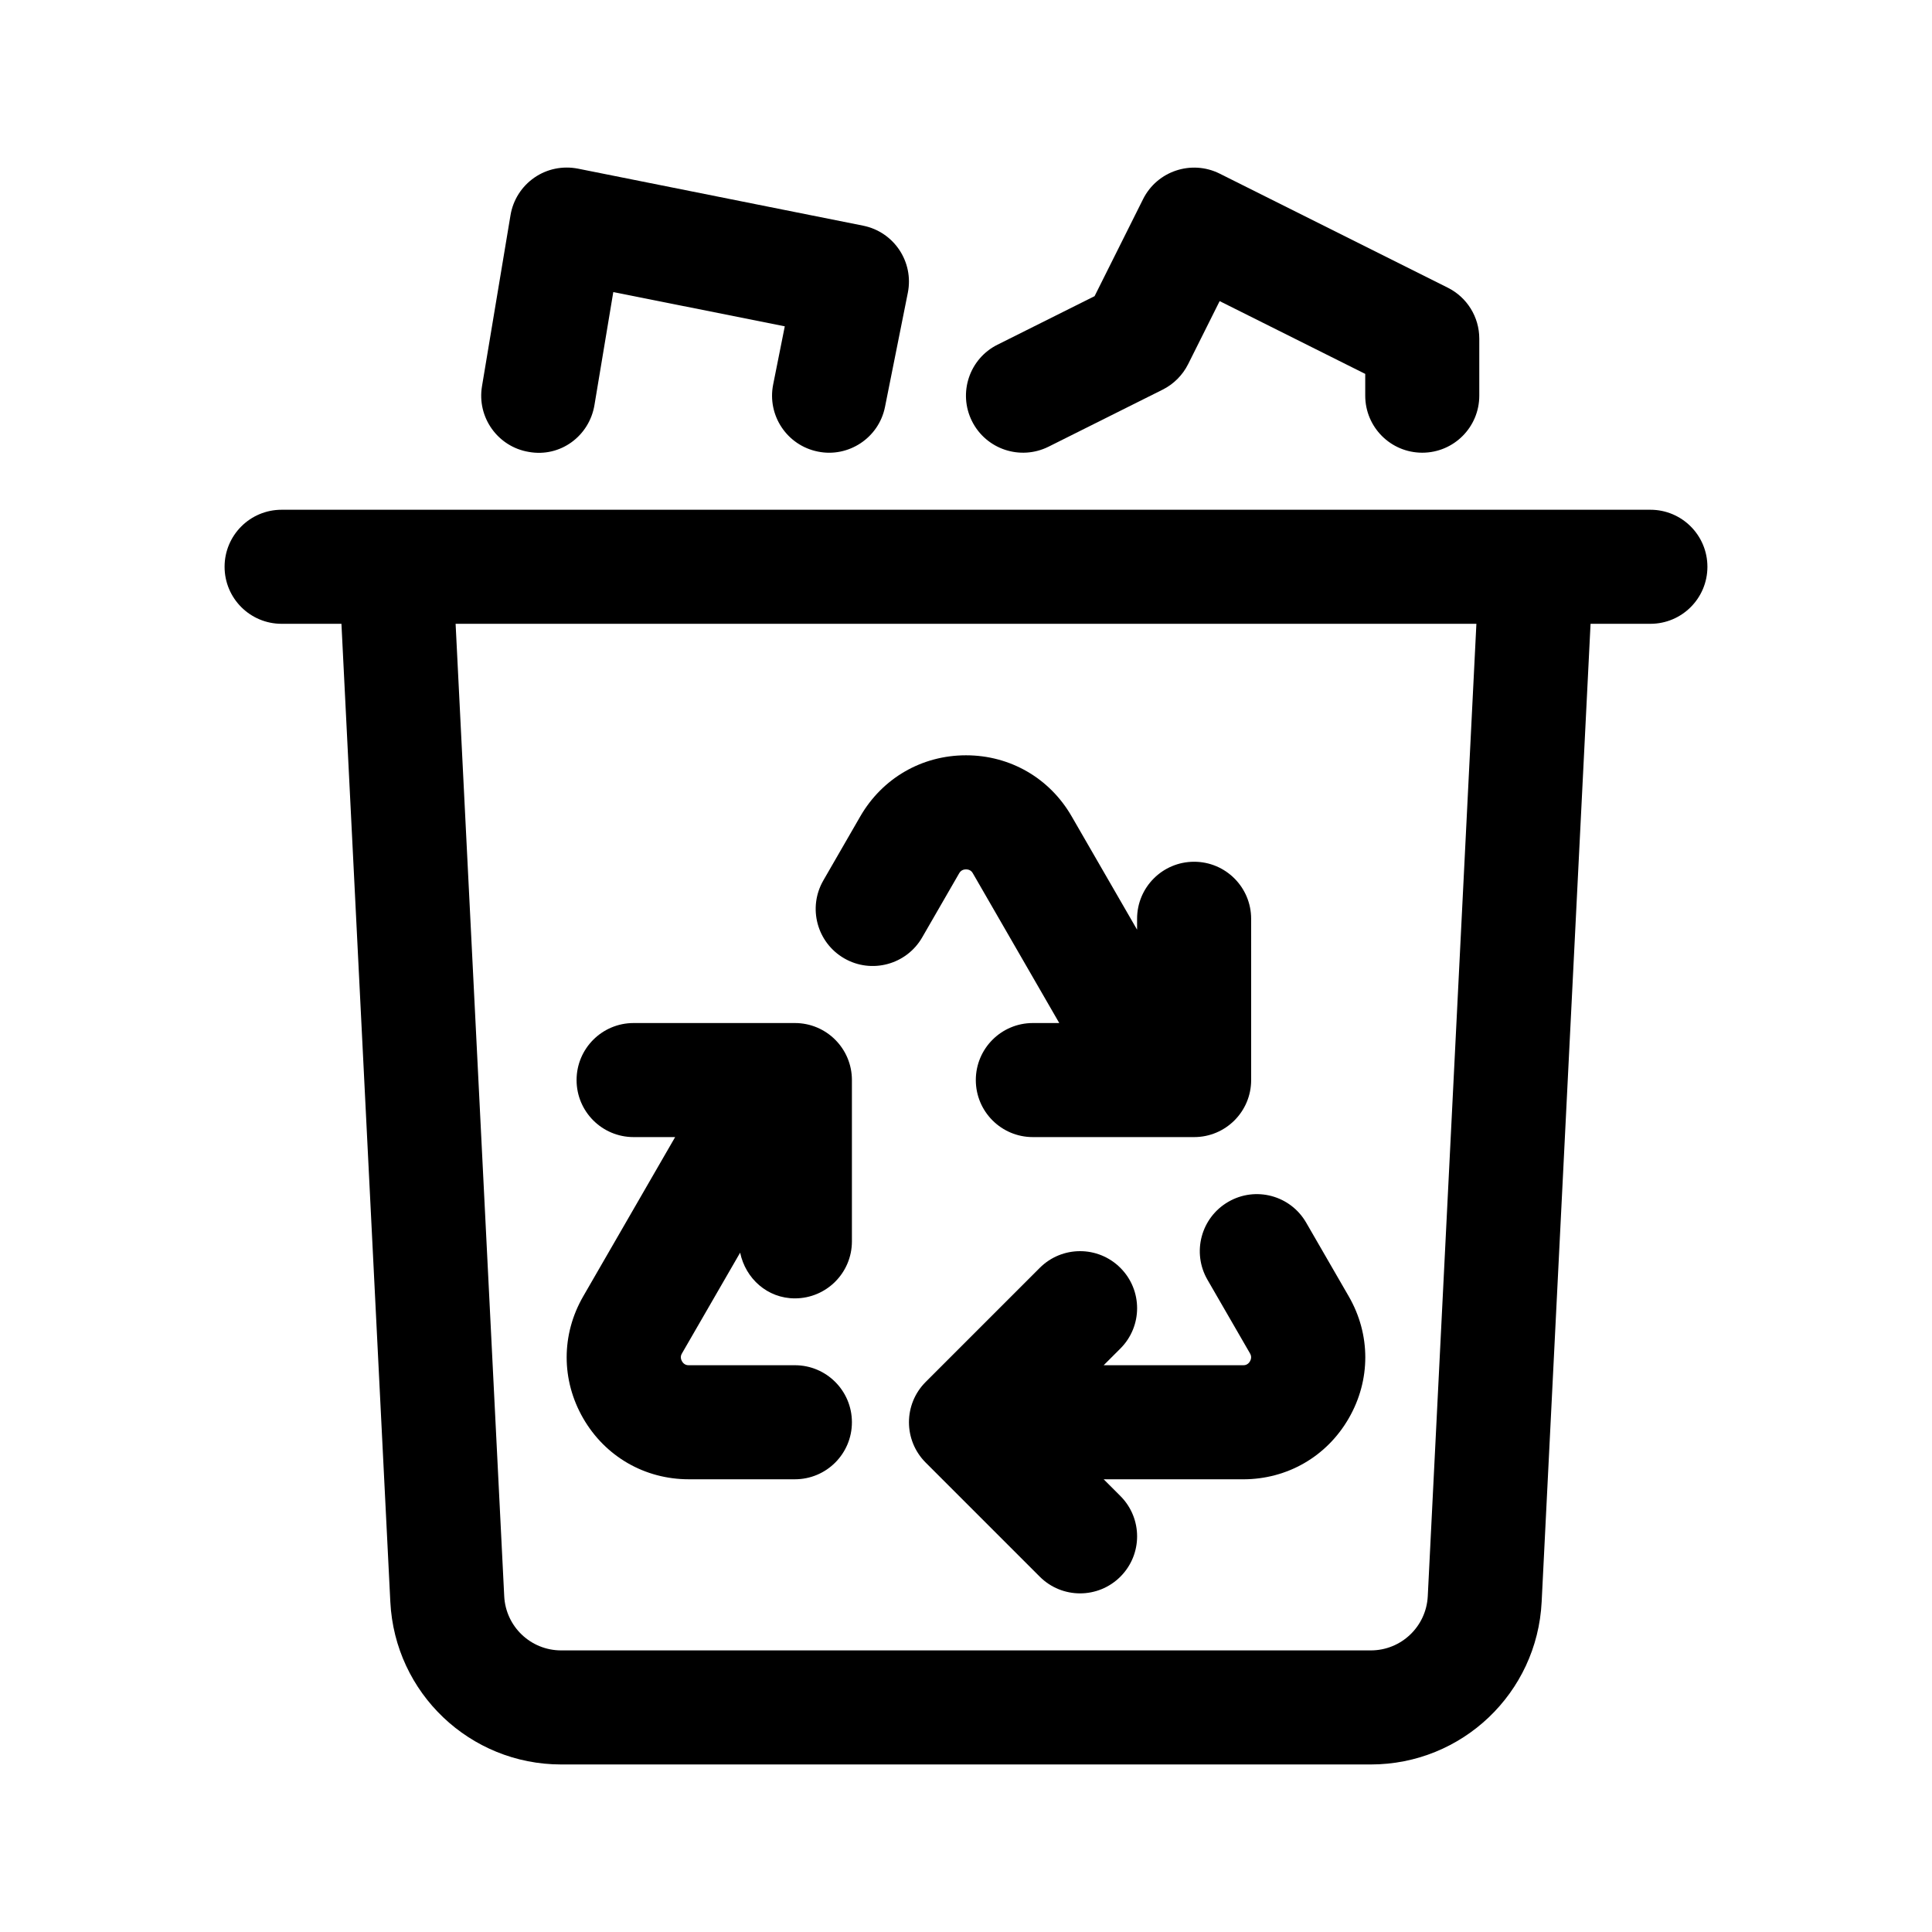
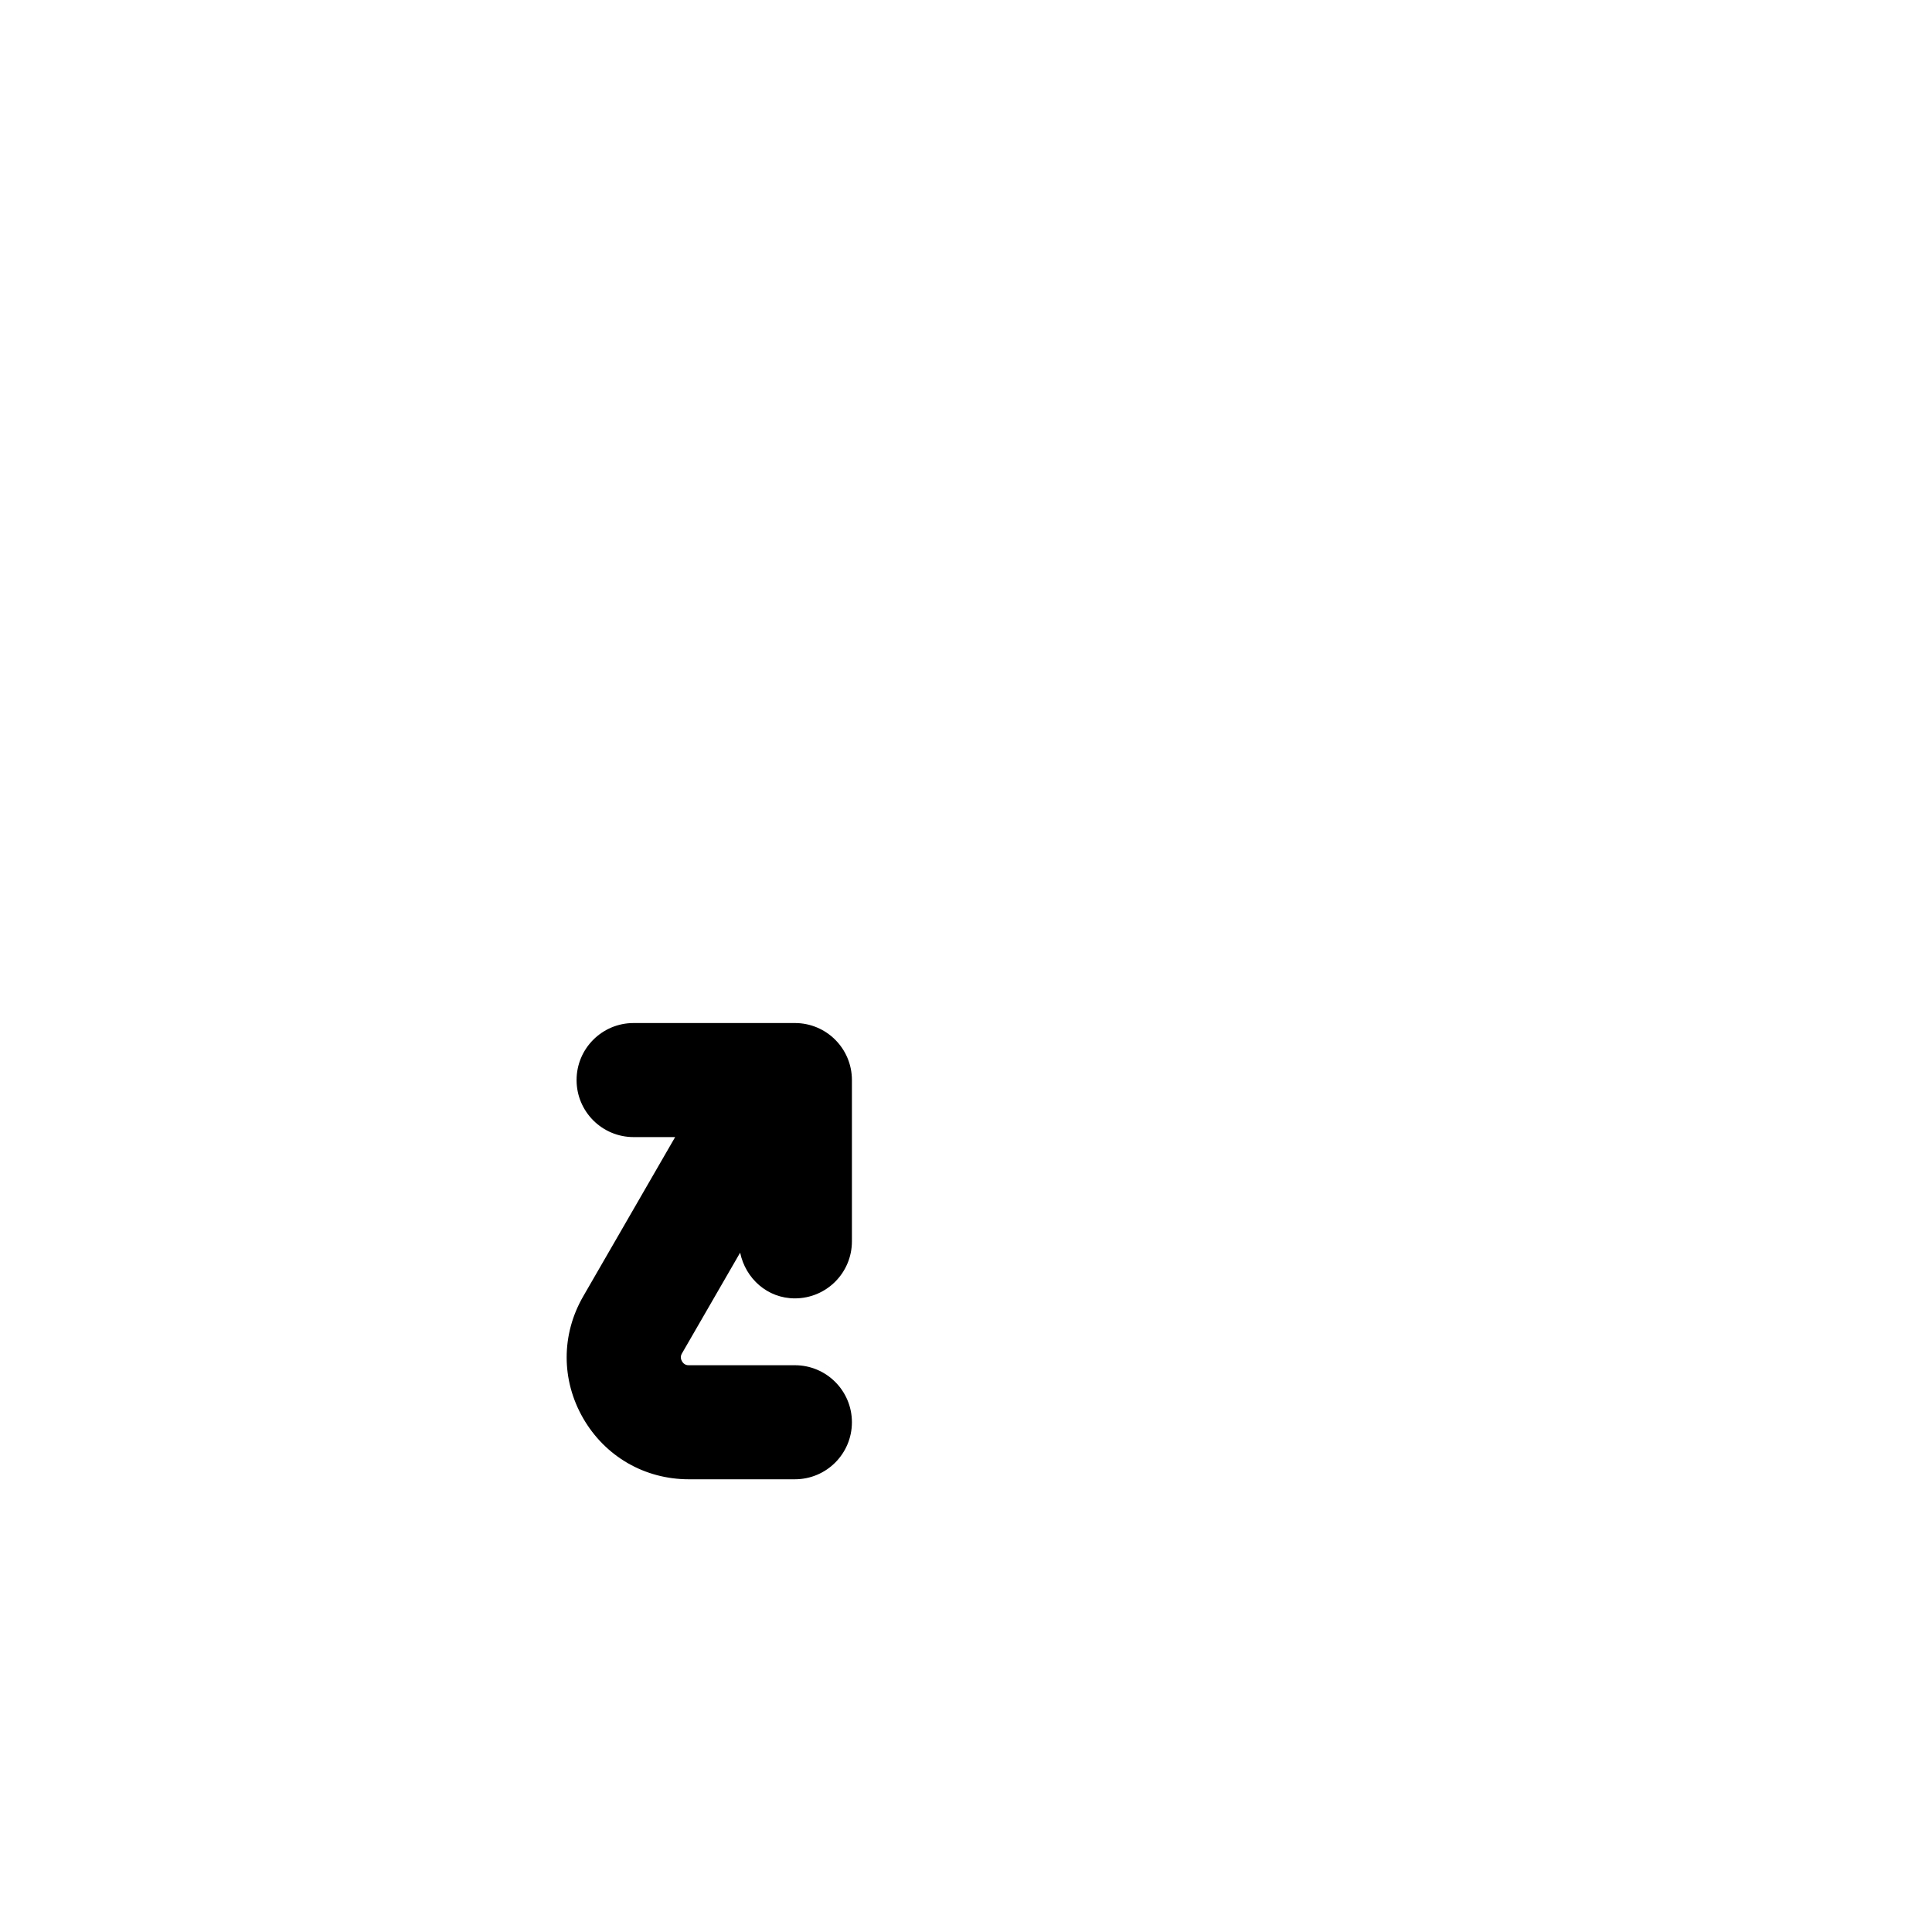
<svg xmlns="http://www.w3.org/2000/svg" fill="#000000" width="800px" height="800px" version="1.1" viewBox="144 144 512 512">
  <g>
-     <path d="m490.16 468.03 11.27 19.512c5.844 10.113 5.856 22.199 0.004 32.324-5.832 10.129-16.297 16.164-27.984 16.164h-36.965l4.43 4.43c5.906 5.906 5.906 15.469 0 21.371-5.906 5.906-15.469 5.906-21.371 0l-30.23-30.23c-5.906-5.906-5.906-15.469 0-21.371l30.23-30.23c5.906-5.906 15.469-5.906 21.371 0 5.906 5.906 5.906 15.469 0 21.371l-4.434 4.43h36.965c0.297 0 1.211 0 1.812-1.047 0.598-1.047 0.145-1.828 0-2.098l-11.27-19.512c-4.176-7.234-1.703-16.473 5.527-20.652 7.223-4.188 16.48-1.711 20.645 5.539z" />
-     <path d="m362.19 377.33 9.809-17.004c5.856-10.125 16.32-16.164 28-16.164 11.684 0 22.148 6.035 27.992 16.164l17.348 30.051v-2.891c0-8.352 6.766-15.113 15.113-15.113s15.113 6.762 15.113 15.113l0.004 42.742c0 8.352-6.766 15.113-15.113 15.113h-42.742c-8.348 0-15.113-6.762-15.113-15.113 0-8.352 6.766-15.113 15.113-15.113h7.004l-22.898-39.676c-0.145-0.25-0.598-1.047-1.812-1.047-1.215 0-1.668 0.797-1.824 1.047l-9.809 17.004c-4.176 7.219-13.43 9.699-20.641 5.535-7.234-4.176-9.715-13.414-5.543-20.648z" />
    <path d="m298.56 487.54 24.359-42.199h-11.008c-8.348 0-15.113-6.762-15.113-15.113 0-8.352 6.766-15.113 15.113-15.113h42.742c8.348 0 15.113 6.762 15.113 15.113v42.742c0 8.352-6.766 15.113-15.113 15.113-7.285 0-13.078-5.254-14.508-12.117l-15.41 26.688c-0.156 0.266-0.605 1.047-0.004 2.098 0.598 1.047 1.516 1.047 1.809 1.047h28.113c8.348 0 15.113 6.762 15.113 15.113 0 8.352-6.766 15.113-15.113 15.113h-28.113c-11.688 0-22.152-6.035-27.992-16.164-5.844-10.121-5.832-22.207 0.012-32.32z" />
-     <path d="m581.37 279.09h-362.74c-8.348 0-15.113 6.762-15.113 15.113 0 8.352 6.766 15.113 15.113 15.113h15.855l12.957 259.2c1.203 24.164 21.098 43.086 45.281 43.086h214.55c24.184 0 44.082-18.922 45.281-43.086l12.961-259.2h15.855c8.348 0 15.113-6.762 15.113-15.113 0-8.355-6.766-15.113-15.113-15.113zm-58.996 287.92c-0.41 8.059-7.039 14.363-15.102 14.363h-214.55c-8.062 0-14.695-6.301-15.098-14.363l-12.883-257.7h270.52z" />
-     <path d="m271.73 246.38 7.559-45.344c0.672-4.047 2.953-7.633 6.324-9.965 3.367-2.332 7.508-3.16 11.547-2.379l75.57 15.113c8.188 1.637 13.492 9.594 11.855 17.785l-6.047 30.23c-1.652 8.305-9.777 13.504-17.785 11.855-8.188-1.637-13.492-9.594-11.855-17.785l3.078-15.41-45.449-9.078-4.988 29.93c-1.367 8.238-9.055 13.934-17.398 12.43-8.219-1.363-13.781-9.16-12.41-17.383z" />
-     <path d="m401.59 255.62c-3.734-7.465-0.711-16.547 6.762-20.277l25.723-12.855 12.855-25.723c3.734-7.453 12.809-10.465 20.277-6.762l60.457 30.23c5.129 2.559 8.363 7.781 8.363 13.512v15.113c0 8.352-6.766 15.113-15.113 15.113-8.348 0-15.113-6.762-15.113-15.113v-5.773l-38.582-19.289-8.352 16.707c-1.461 2.922-3.84 5.301-6.762 6.762l-30.23 15.113c-7.547 3.746-16.582 0.645-20.285-6.758z" />
  </g>
</svg>